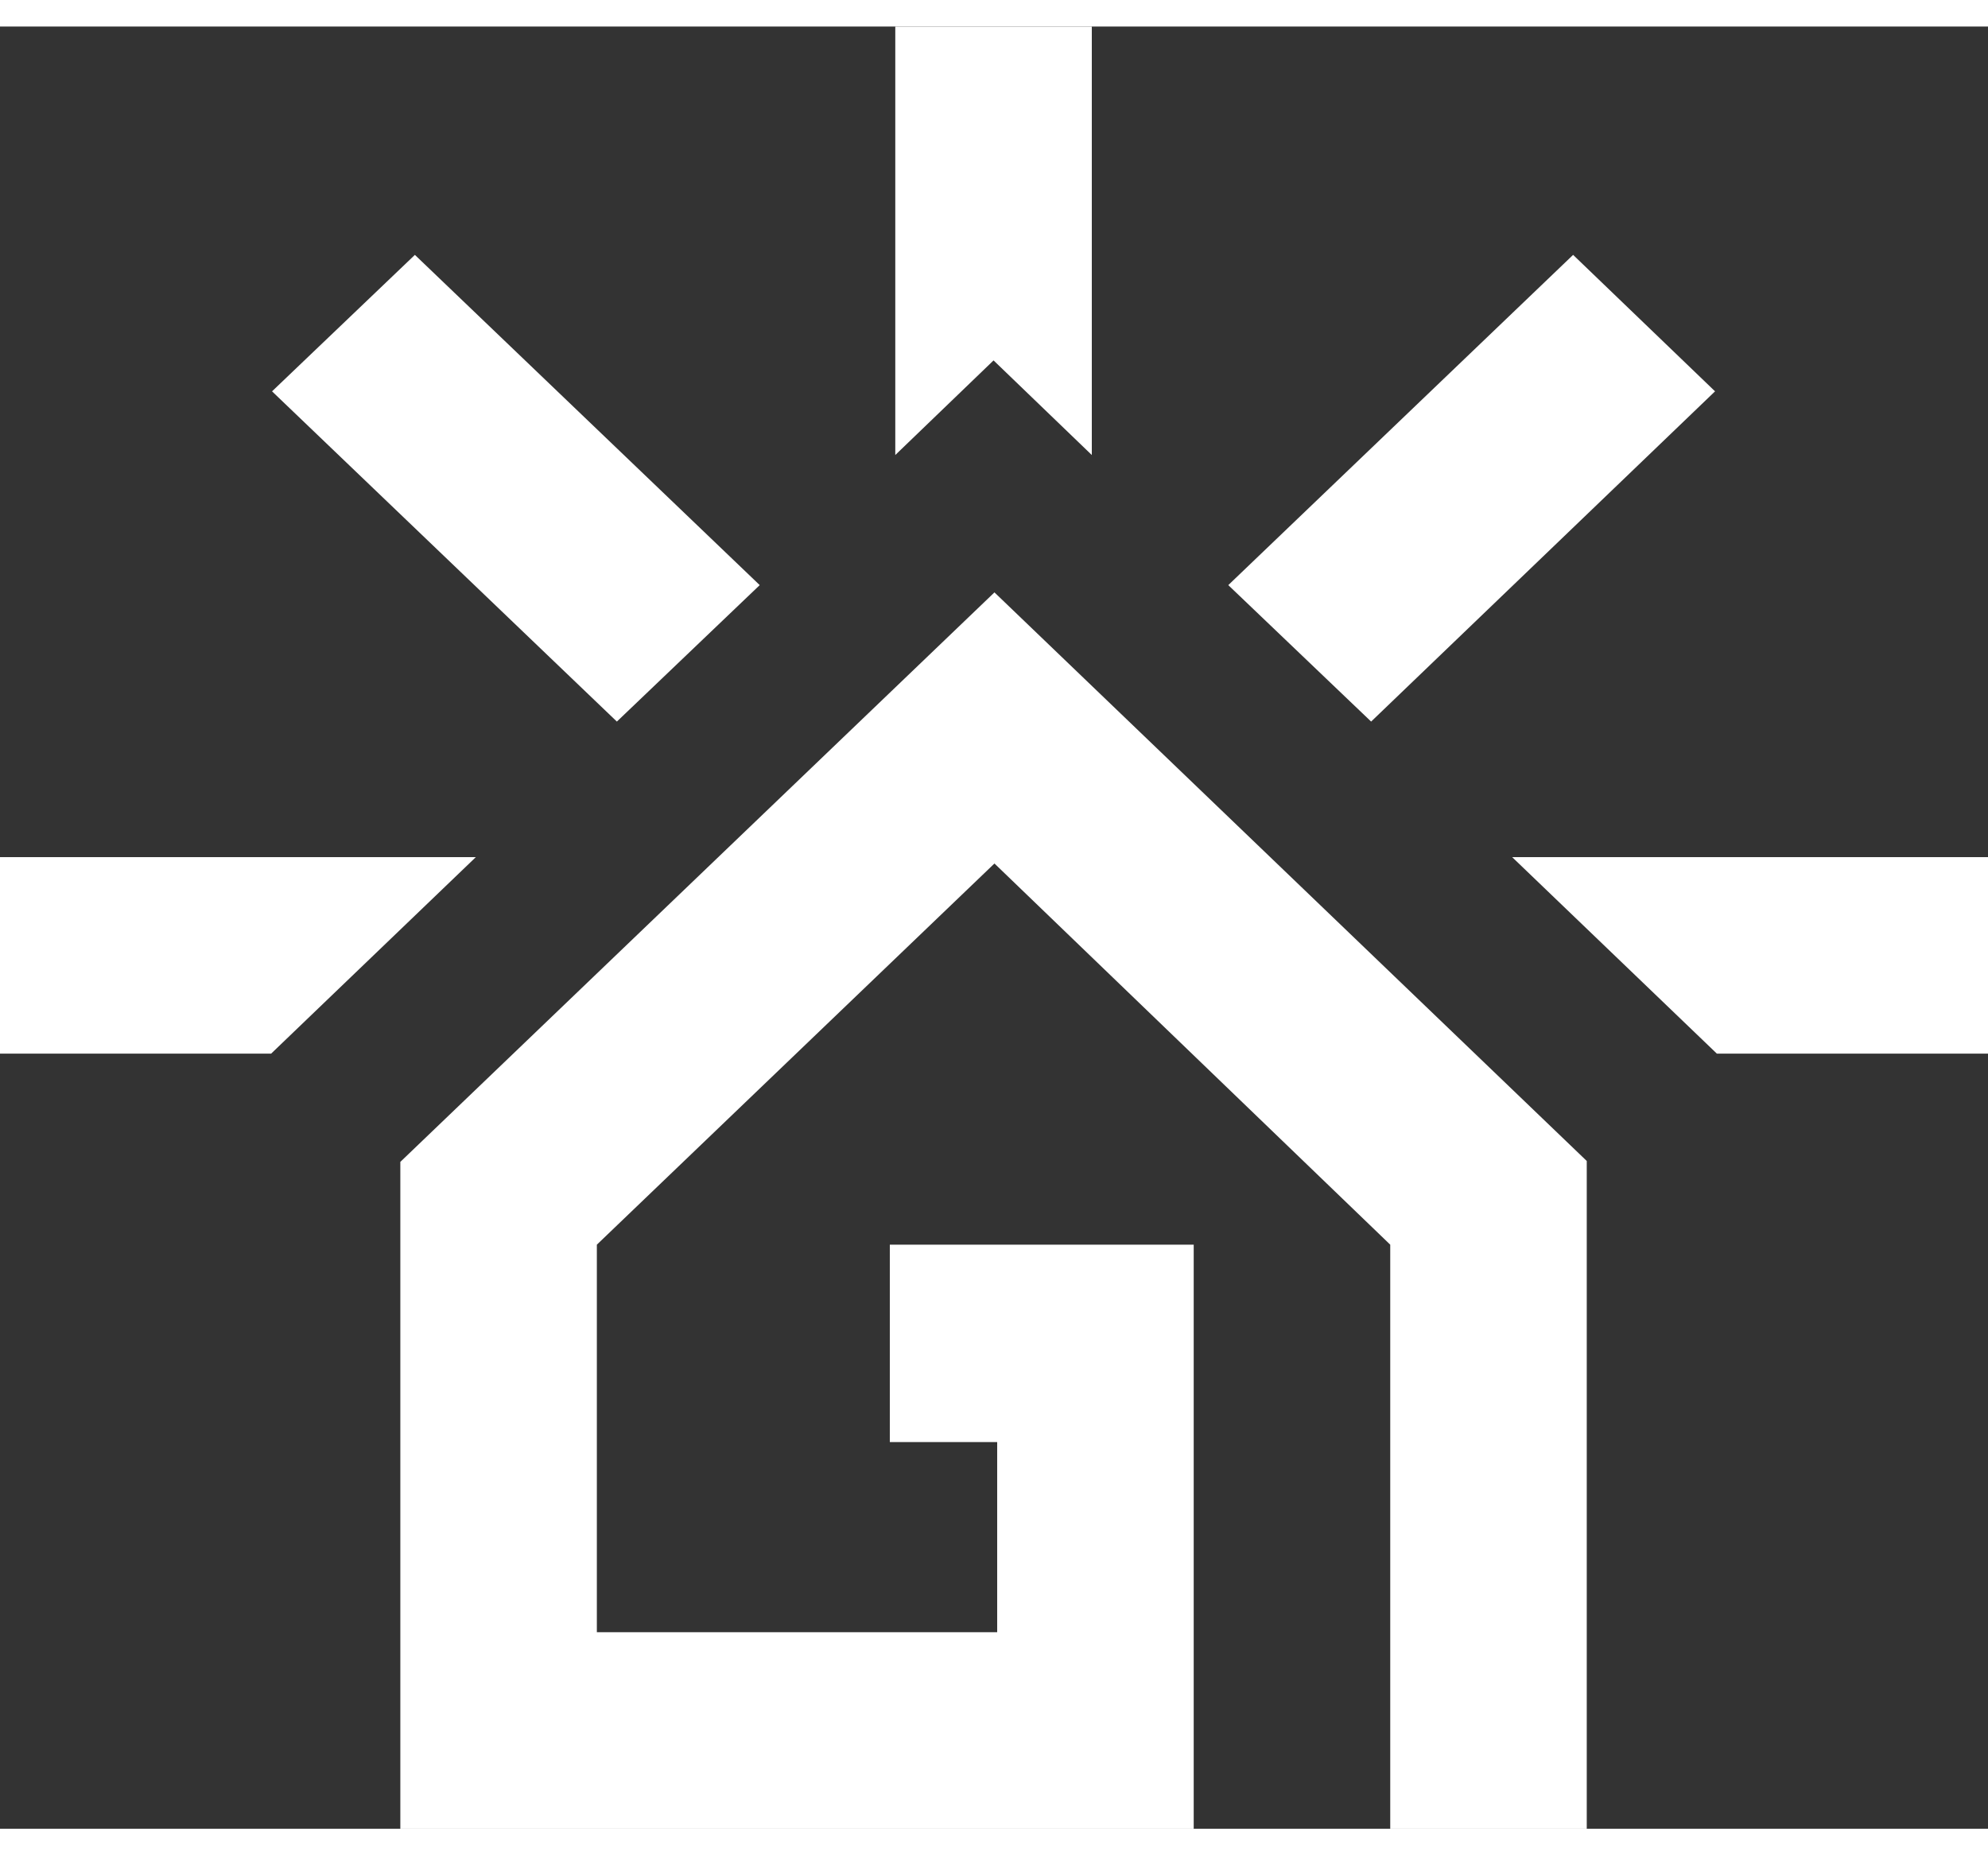
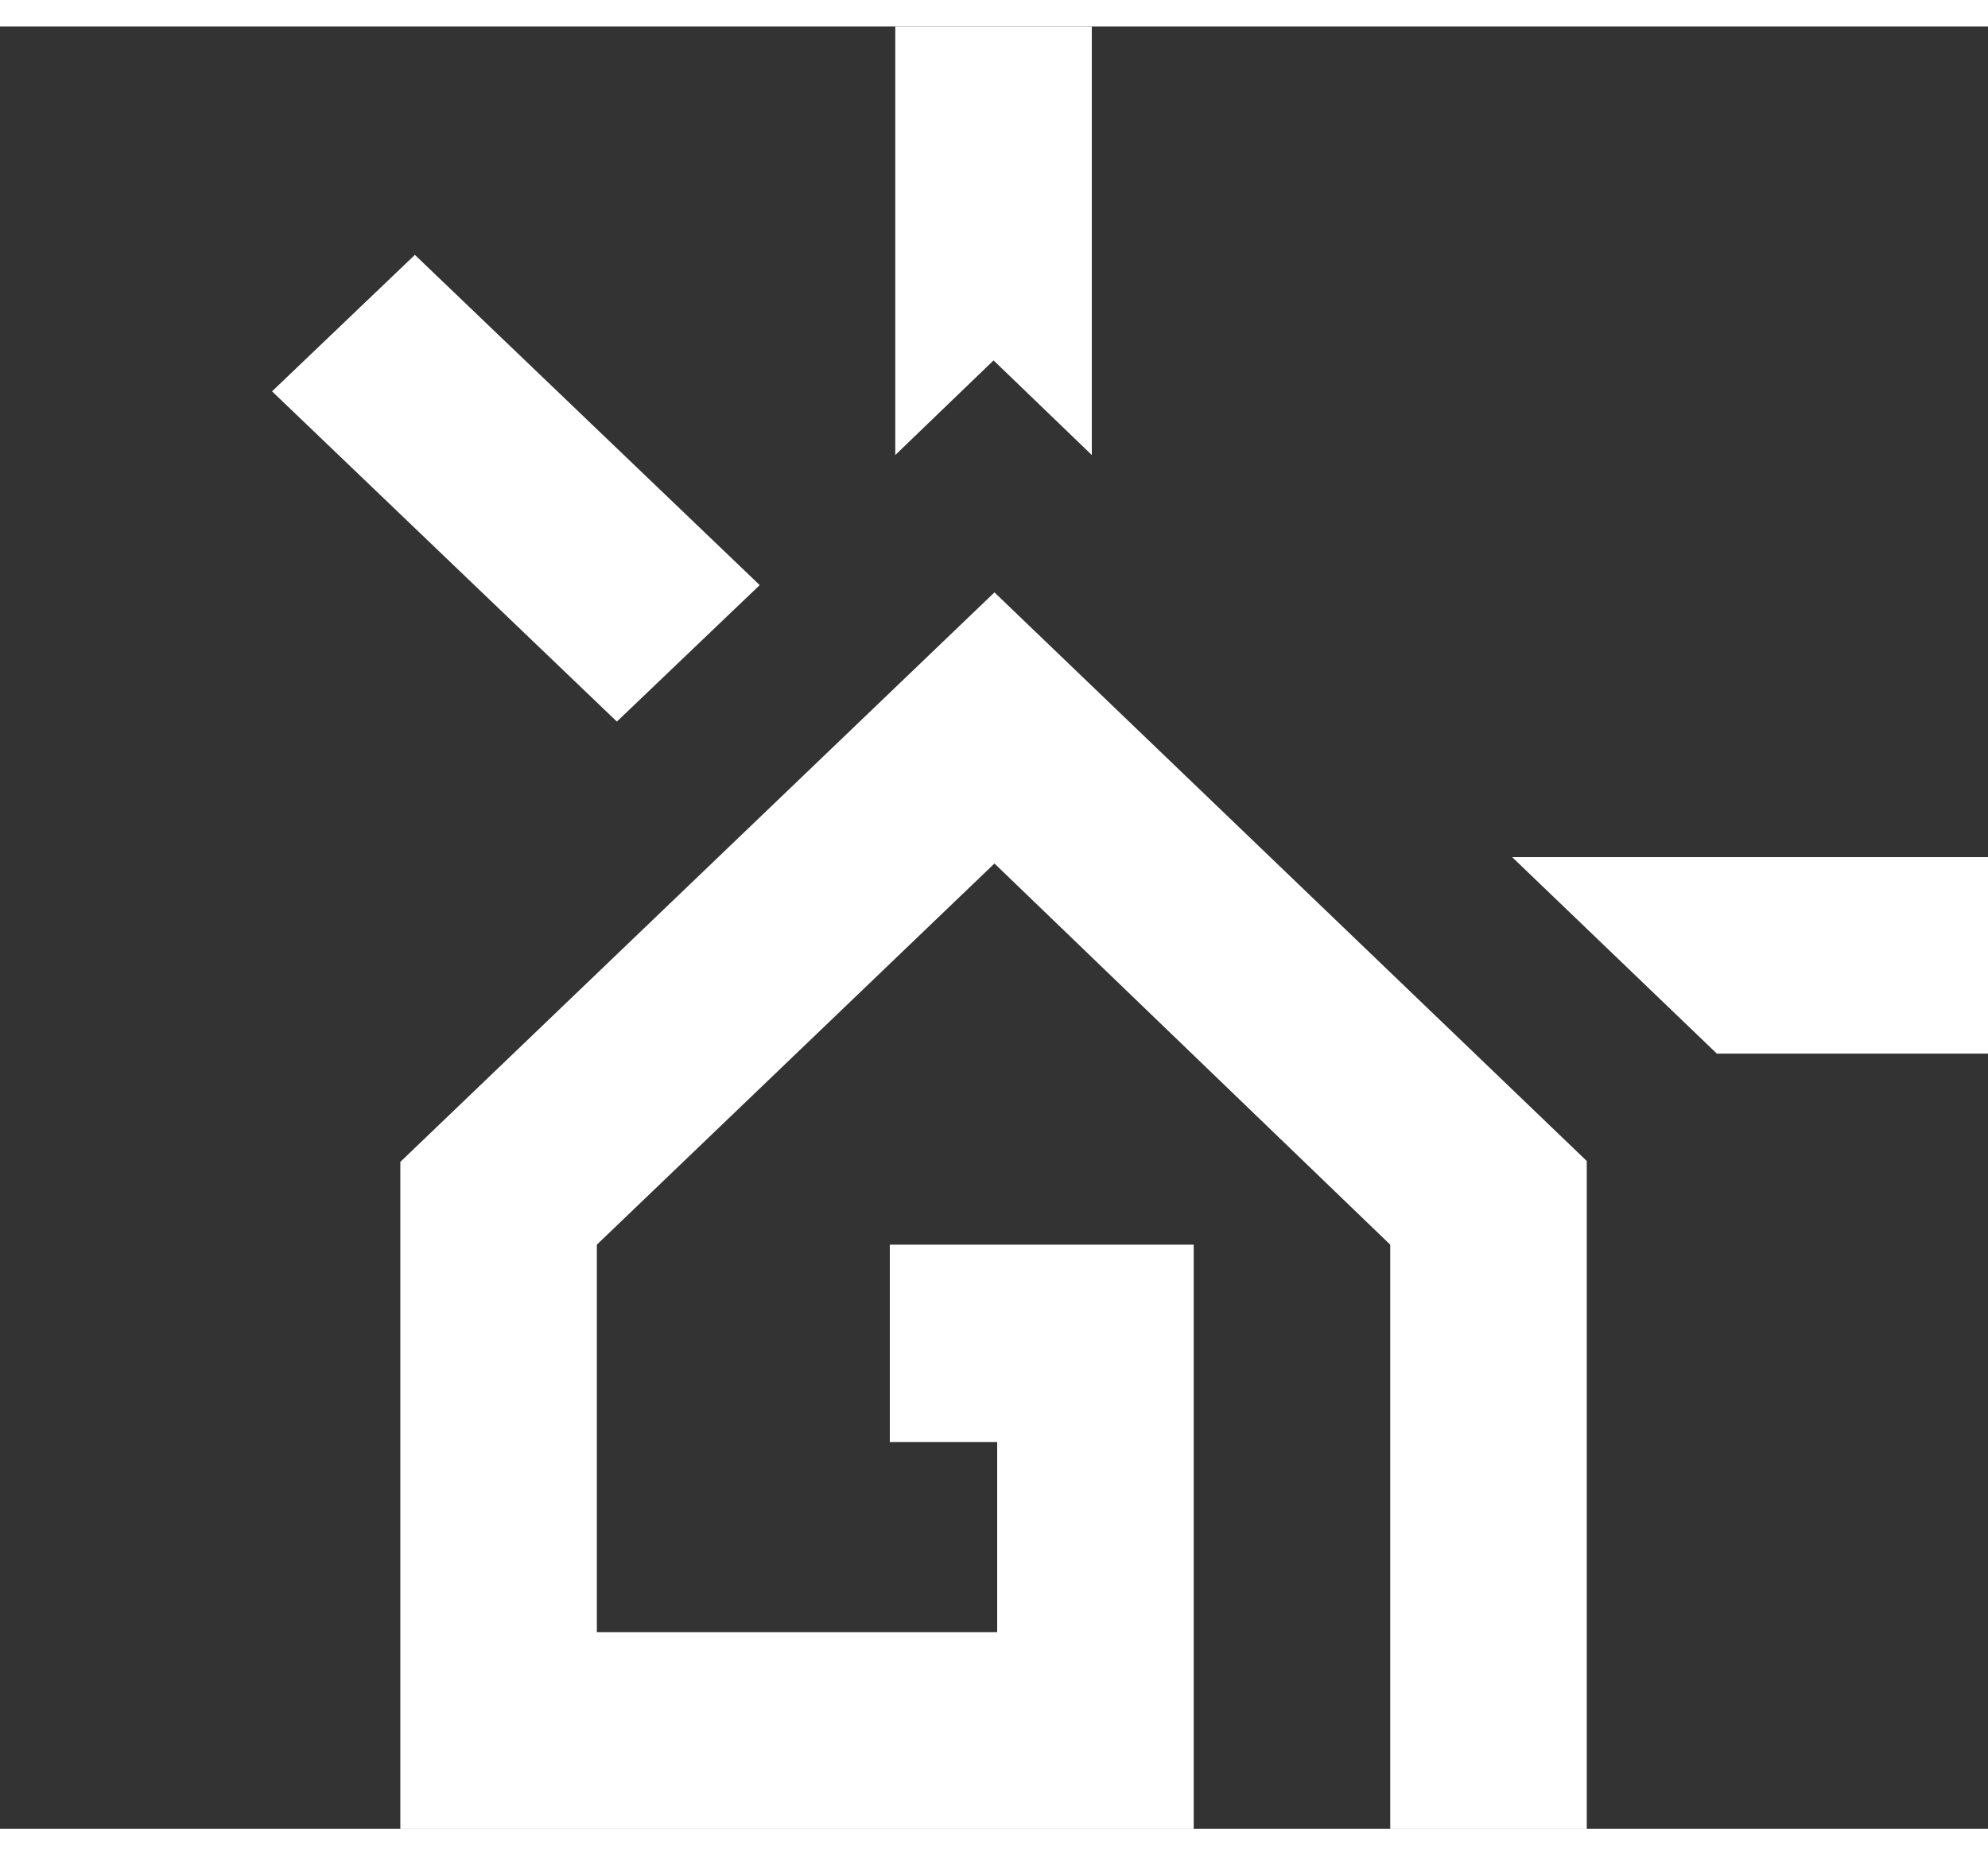
<svg xmlns="http://www.w3.org/2000/svg" id="Layer_1" data-name="Layer 1" width="3in" height="2.8in" version="1.1" viewBox="0 0 218.5 198.1">
  <rect x="0" y="0" width="218.5" height="198.1" fill="#333333" stroke="none" />
  <defs>
    <style>
      .cls-1 {
        fill: #939598;
      }

      .cls-1, .cls-2 {
        stroke-width: 0px;
      }

      .cls-2 {
        fill: #fff;
      }

      .cls-3 {
        display: none;
      }
    </style>
  </defs>
  <g id="TURN_OFF" data-name="TURN OFF" class="cls-3">
-     <rect class="cls-1" x="-.1" width="877.1" height="216" />
-   </g>
+     </g>
  <g>
    <g>
      <g>
        <polygon class="cls-2" points="120 47.1 120 0 98.4 0 98.4 47.1 109.2 36.7 120 47.1" />
        <polygon class="cls-2" points="218.5 91.3 166.2 91.3 188.7 112.9 218.5 112.9 218.5 91.3" />
      </g>
      <polygon class="cls-2" points="174.4 198.1 152.8 198.1 152.8 133.9 109.3 92 65.6 133.9 65.6 176.5 109.6 176.5 109.6 155.6 97.8 155.6 97.8 133.9 131.2 133.9 131.2 198.1 44 198.1 44 124.8 109.3 62.2 174.4 124.7 174.4 198.1" />
    </g>
-     <polygon class="cls-2" points="0 91.3 52.3 91.3 29.8 112.9 0 112.9 0 91.3" />
-     <polygon class="cls-2" points="188.5 40.1 172.9 25.1 135 61.4 150.7 76.4 188.5 40.1" />
    <polygon class="cls-2" points="29.9 40.1 45.6 25.1 83.5 61.4 67.8 76.4 29.9 40.1" />
  </g>
</svg>